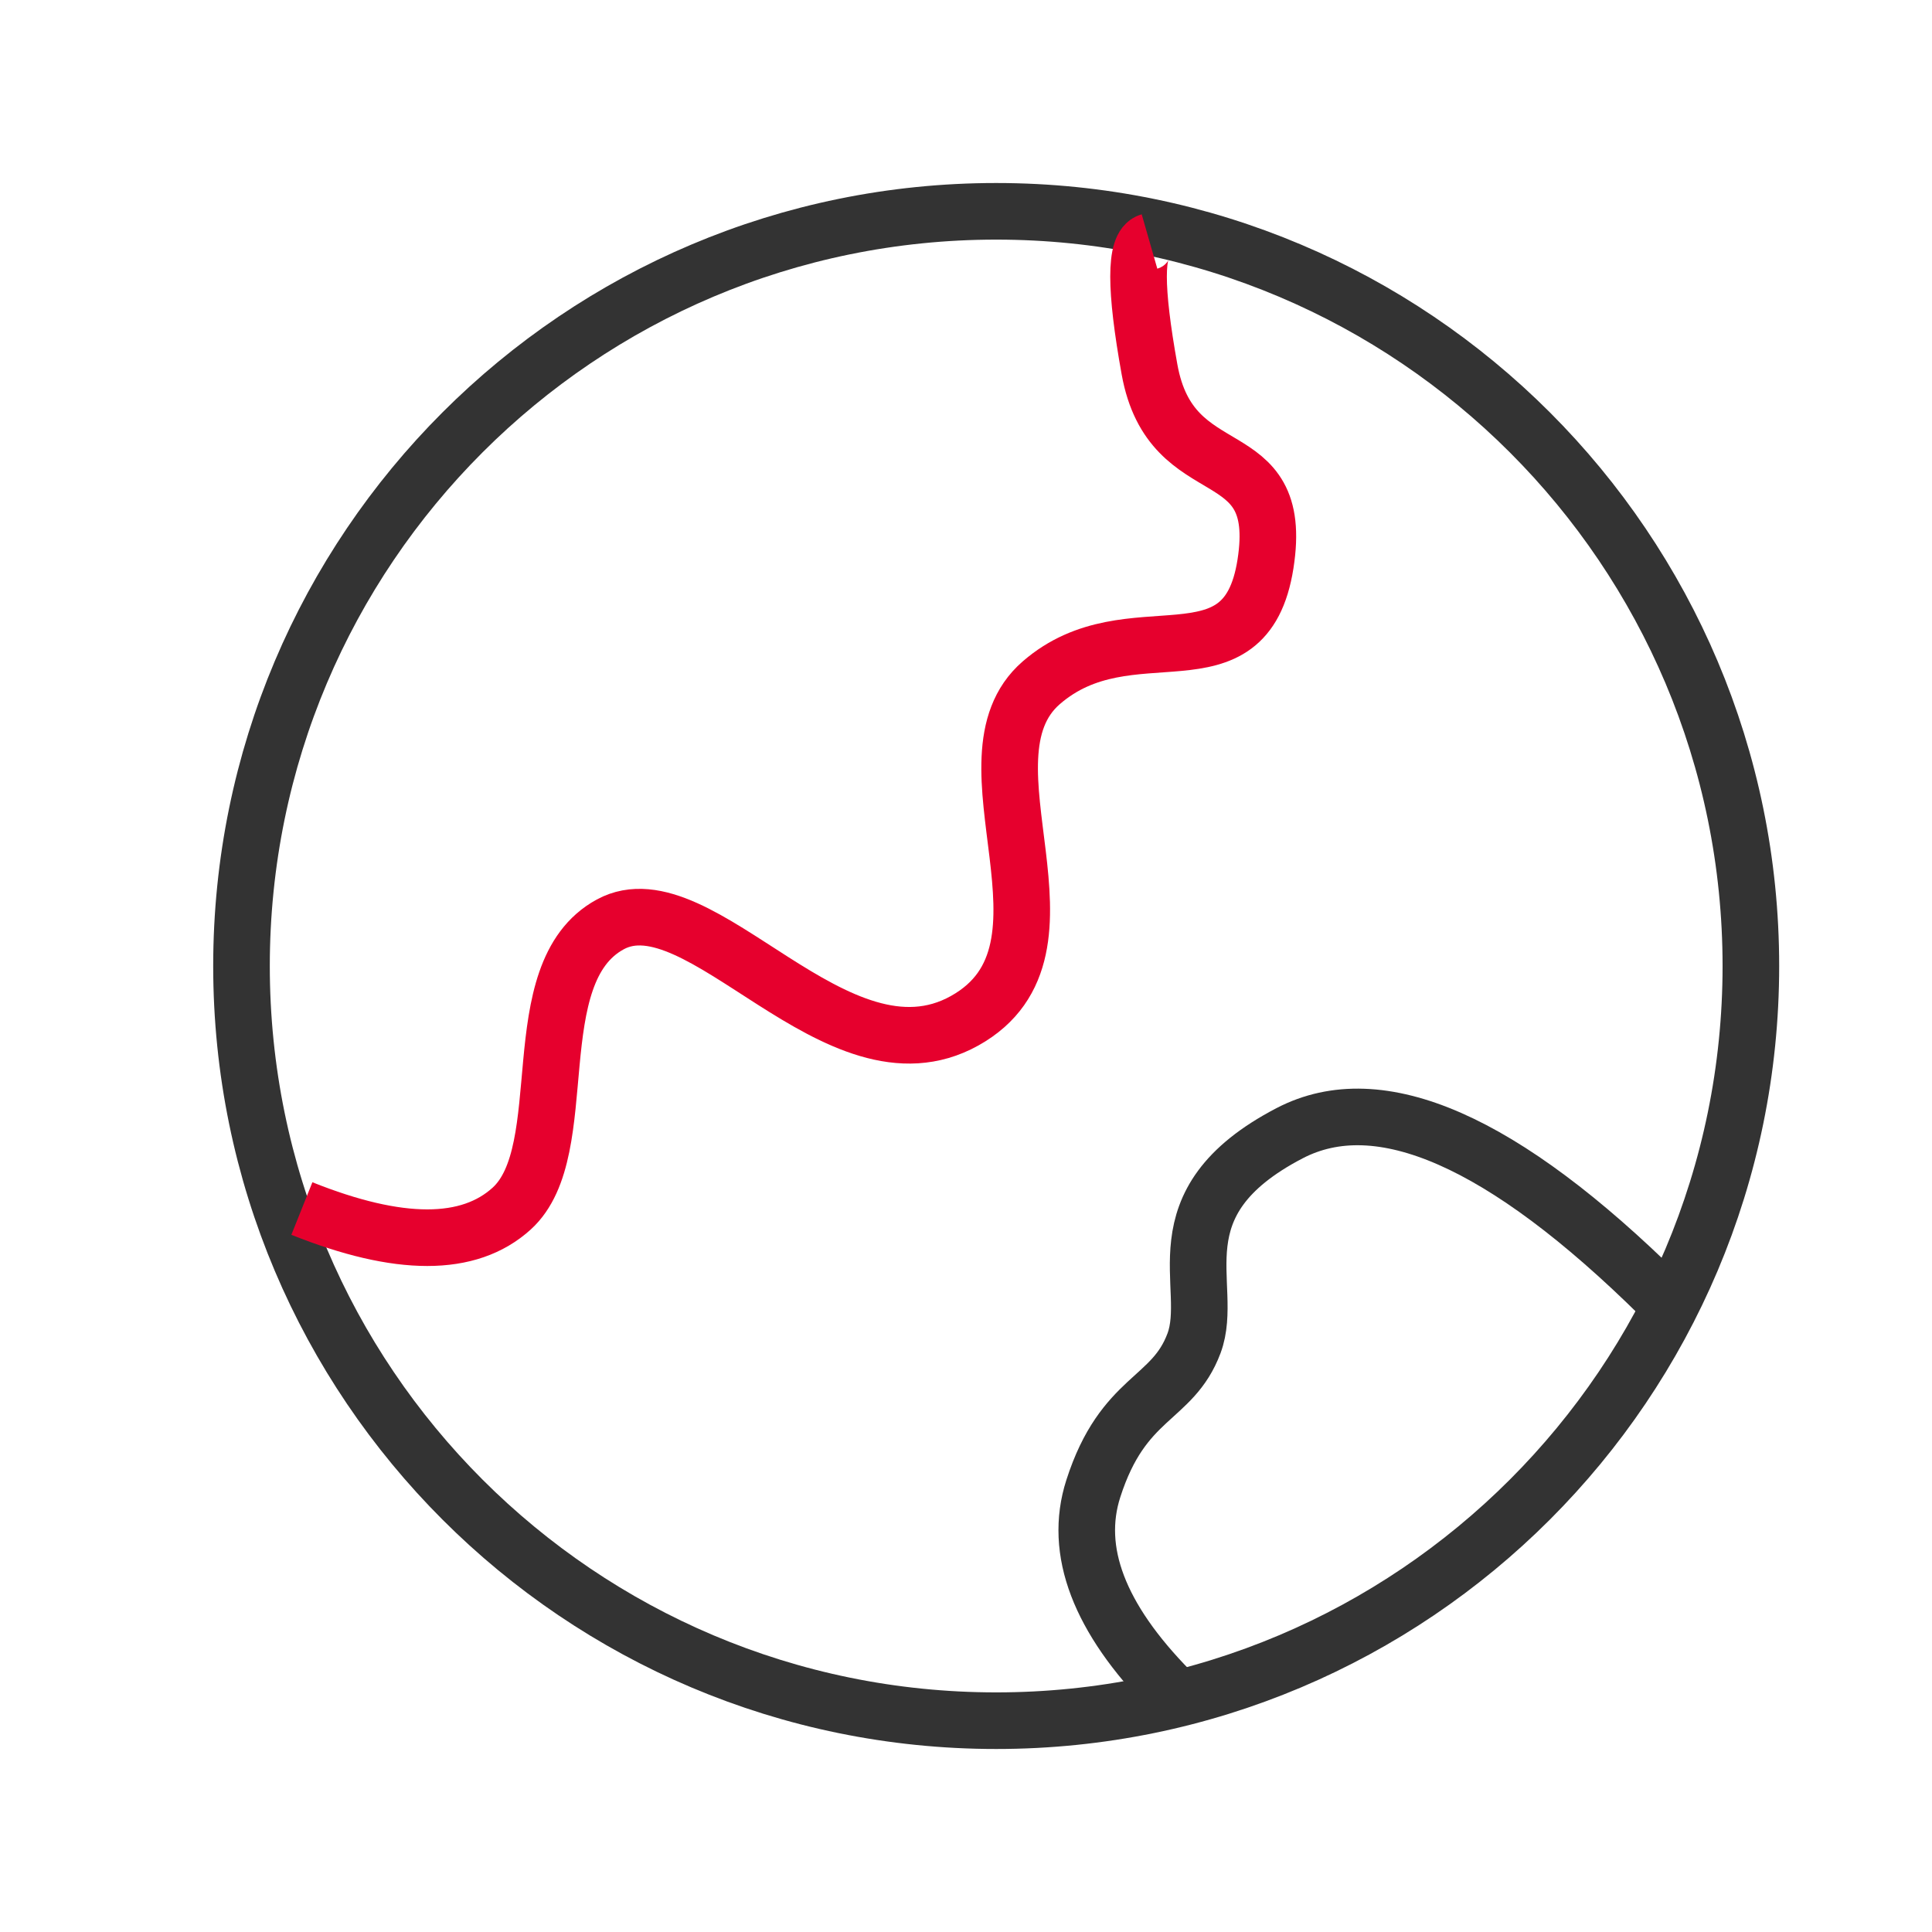
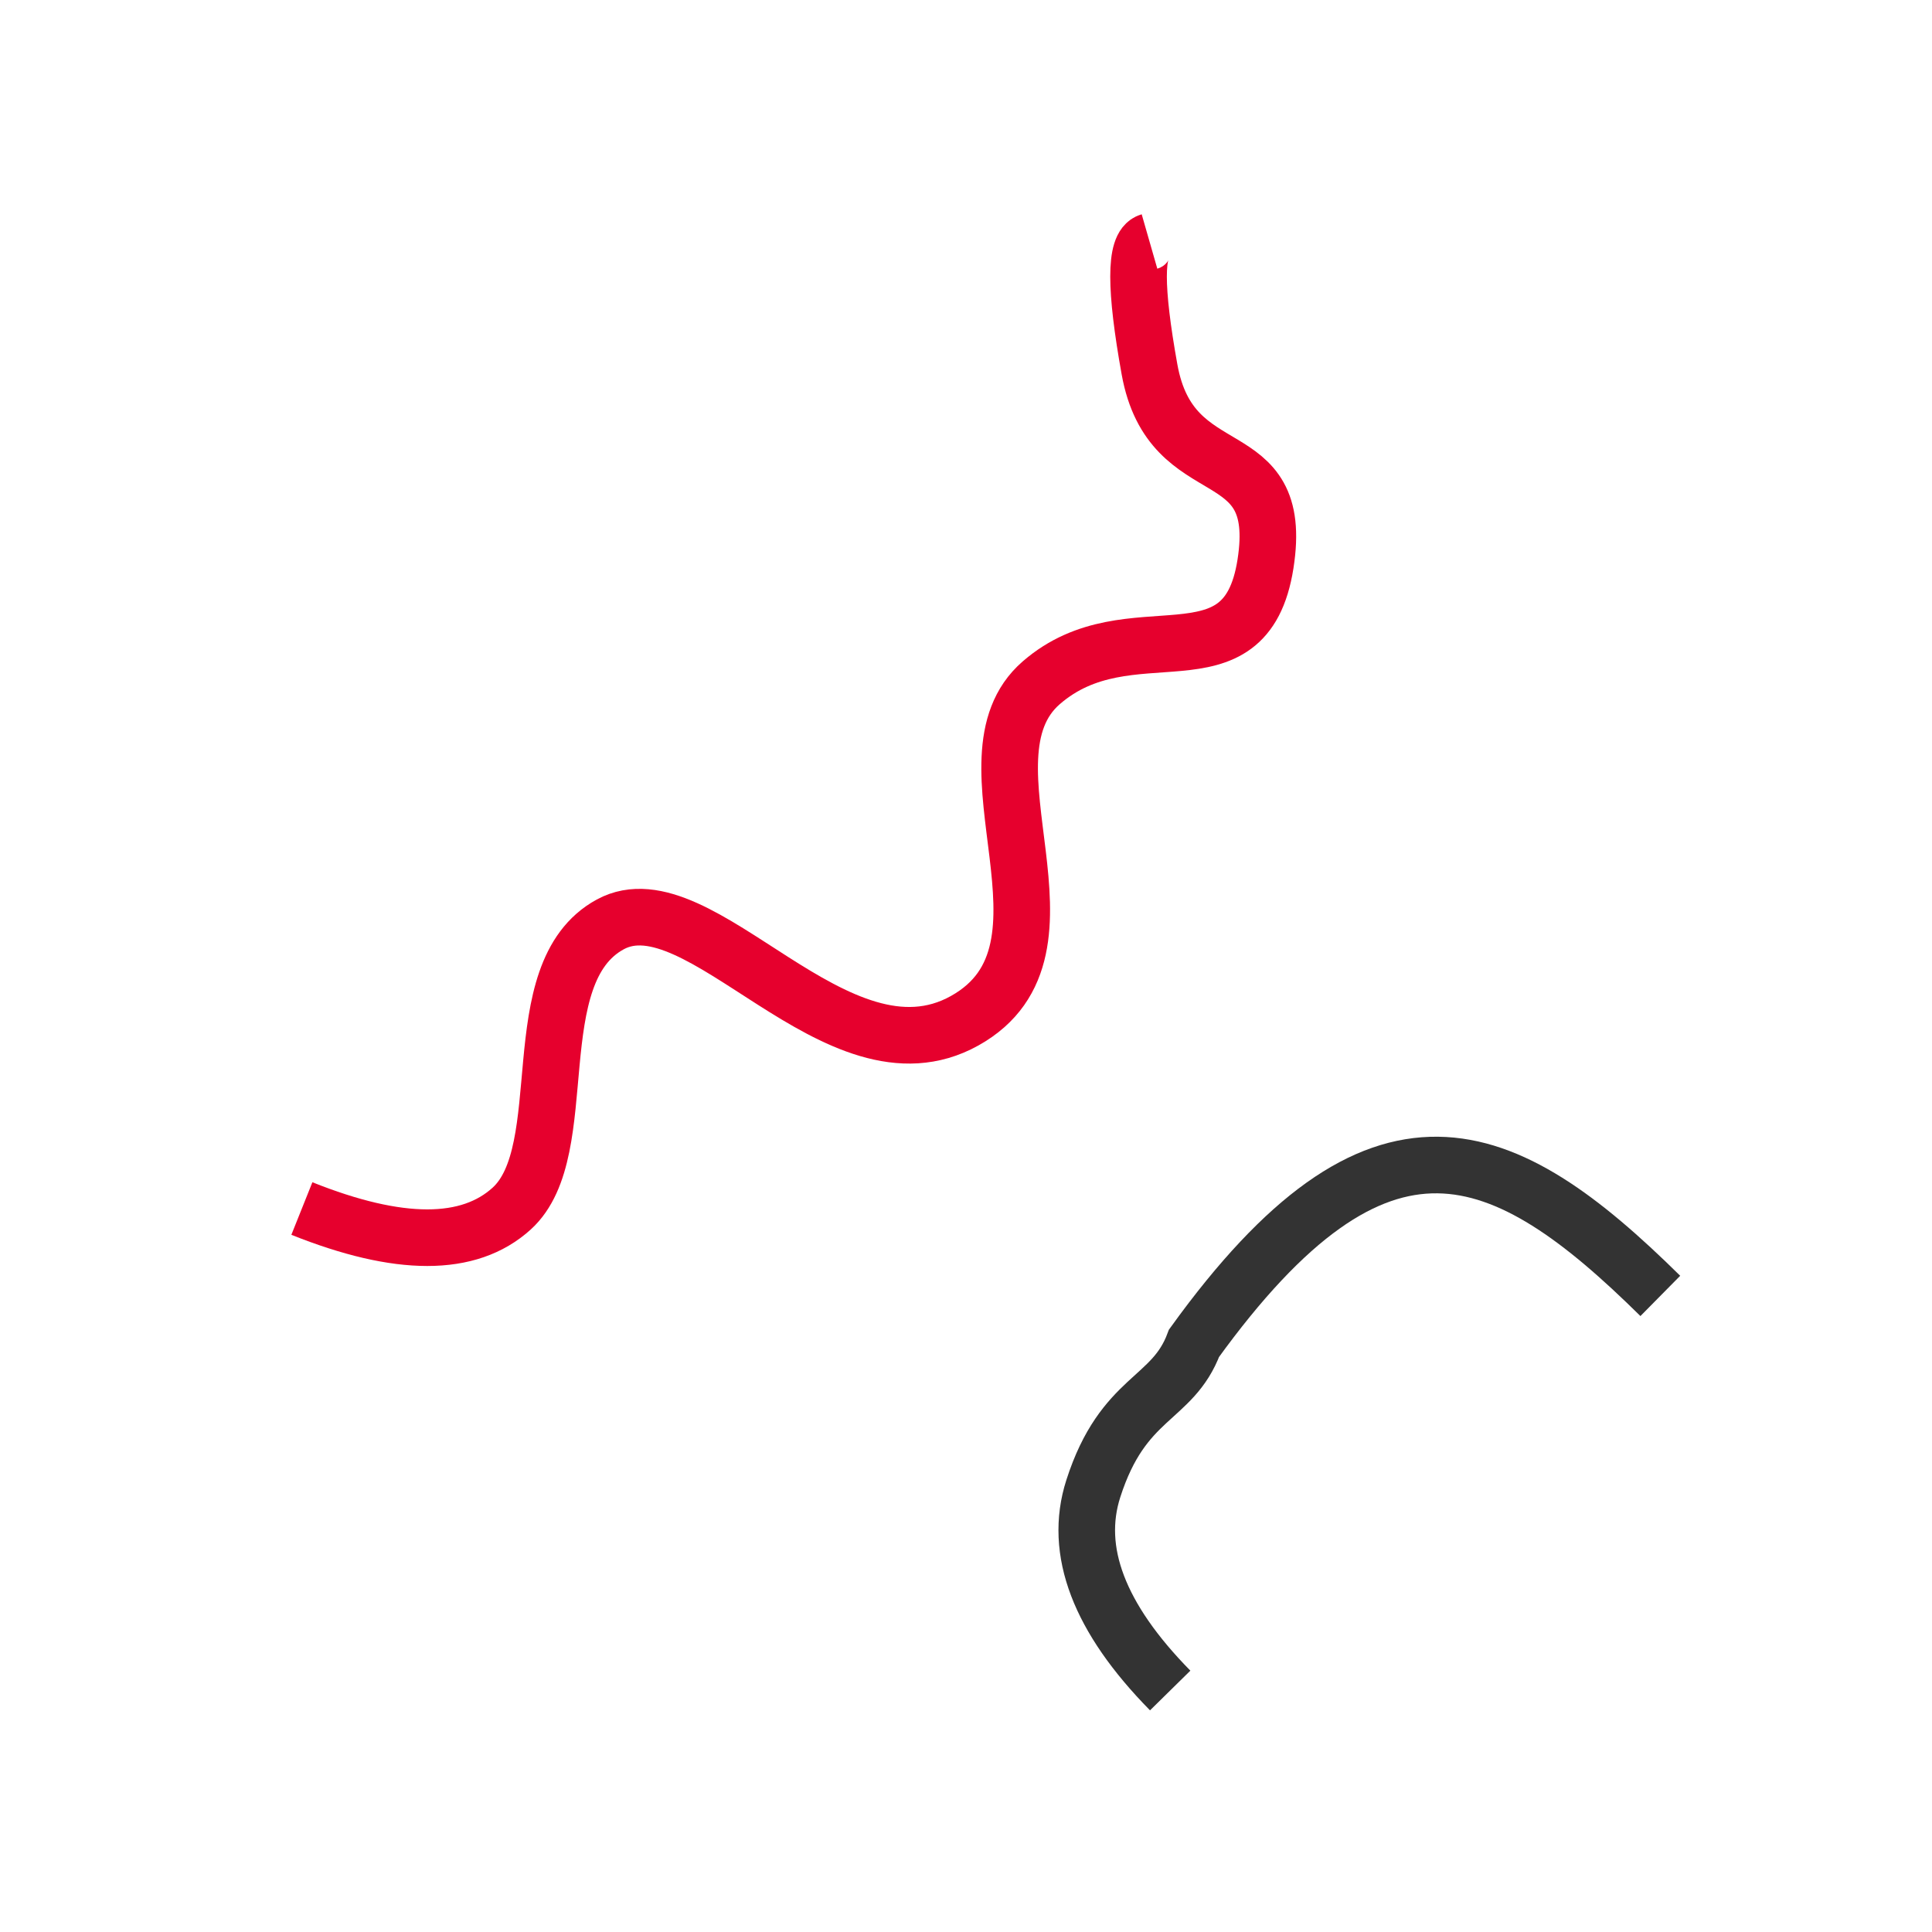
<svg xmlns="http://www.w3.org/2000/svg" width="64" height="64" viewBox="0 0 64 64" fill="none">
-   <path d="M33 57C46.807 57 58 45.807 58 32C58 18.193 46.807 7 33 7C19.193 7 8 18.193 8 32C8 45.807 19.193 57 33 57Z" stroke="#333333" stroke-width="1.875" />
  <path d="M10 40.034C13.219 41.322 15.536 41.322 16.952 40.034C19.075 38.102 17.243 32.239 20.216 30.622C23.19 29.005 27.72 36.173 31.954 33.814C36.189 31.456 31.555 25.166 34.494 22.617C37.432 20.067 41.253 22.943 41.921 18.68C42.589 14.416 38.805 16.265 38.079 12.237C37.595 9.551 37.595 8.139 38.079 8" stroke="#E6002D" stroke-width="1.875" />
-   <path d="M38.764 56C36.405 53.602 35.556 51.374 36.217 49.314C37.207 46.224 38.841 46.407 39.554 44.496C40.266 42.586 38.254 39.865 42.72 37.539C45.697 35.988 49.79 37.785 55 42.929" stroke="#333333" stroke-width="1.875" />
+   <path d="M38.764 56C36.405 53.602 35.556 51.374 36.217 49.314C37.207 46.224 38.841 46.407 39.554 44.496C45.697 35.988 49.79 37.785 55 42.929" stroke="#333333" stroke-width="1.875" />
</svg>